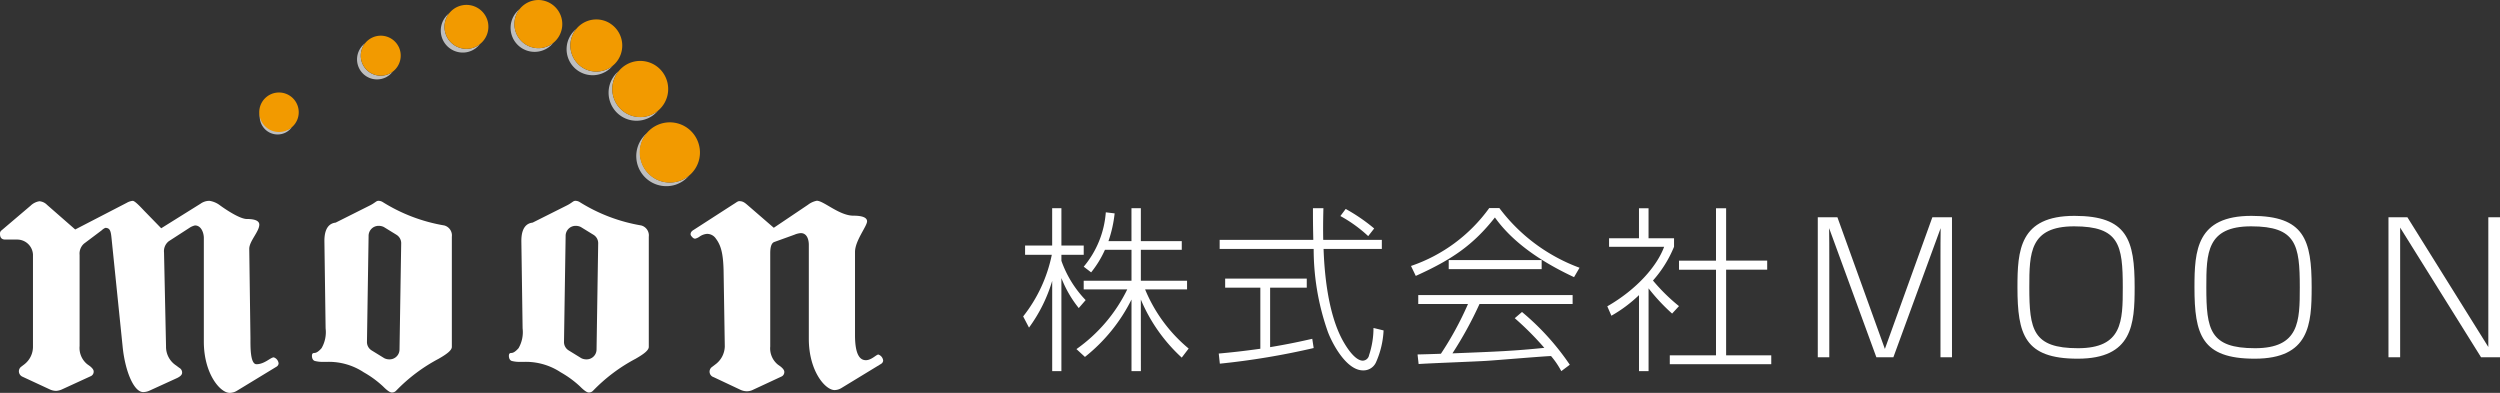
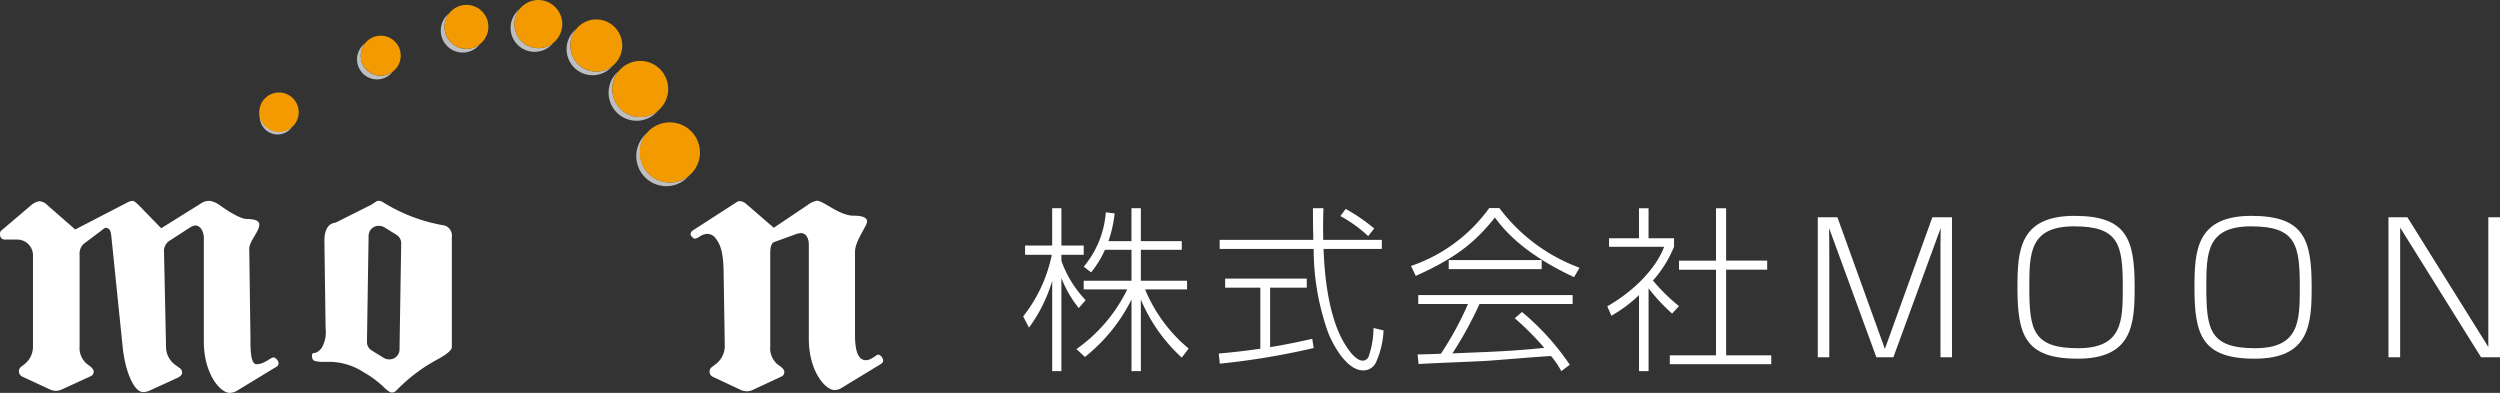
<svg xmlns="http://www.w3.org/2000/svg" width="305.504" height="48.008" viewBox="0 0 305.504 48.008">
  <rect x="0" y="0" width="305.504" height="48.008" fill="#333333" stroke="none" />
  <defs>
    <clipPath id="clip-path">
      <rect id="長方形_55" data-name="長方形 55" width="305.504" height="48.008" fill="none" />
    </clipPath>
  </defs>
  <g id="グループ_22" data-name="グループ 22" clip-path="url(#clip-path)">
    <path id="パス_46" data-name="パス 46" d="M250.419,61.782a13.9,13.9,0,0,1-2.12-3.668V69.489h-1.125V58.461a18.625,18.625,0,0,1-2.834,5.71l-.714-1.368a17.875,17.875,0,0,0,3.5-7.533h-3.266V54.141h3.31V49.582H248.3v4.559h2.726v1.129H248.3v.739a13.318,13.318,0,0,0,2.963,4.8Zm7.593,7.707h-1.147V60.74a20.734,20.734,0,0,1-5.689,7.012l-1.039-.955a19.256,19.256,0,0,0,6.209-7.294h-5.322V58.44h5.841V54.662h-3.245a12.423,12.423,0,0,1-1.687,2.757l-.908-.694a11.653,11.653,0,0,0,2.7-6.643l1.081.13a15.262,15.262,0,0,1-.757,3.387h2.812V49.582h1.147V53.6h5v1.063h-5V58.44h5.646V59.5h-5.127a18.589,18.589,0,0,0,5.322,7.229l-.844,1.107a20.261,20.261,0,0,1-5-7.1Z" transform="translate(-118.594 -24.136)" fill="#fff" />
    <path id="パス_47" data-name="パス 47" d="M301.8,66.667a91.456,91.456,0,0,1-11.466,1.91L290.2,67.34c1.687-.152,3.006-.3,5.083-.586V59.286h-4.3V58.179h9.973v1.107h-4.478v7.272c2.358-.391,3.808-.716,5.15-1.02Zm1.19-17.085c-.044,1.672-.044,2.735-.022,3.864h7.161v1.108H303.01c.087,2.561.454,7.88,2.423,11.332.216.37,1.319,2.323,2.379,2.323a.808.808,0,0,0,.757-.673,10.527,10.527,0,0,0,.541-3.322l1.233.3a10.731,10.731,0,0,1-.952,3.95,1.674,1.674,0,0,1-1.558.934c-2.077,0-3.808-3.387-4.3-4.711A30.324,30.324,0,0,1,301.8,54.554H290.311V53.446h11.444c-.043-1.911-.043-2.67-.043-3.864Zm5.473,3.408a16.676,16.676,0,0,0-3.4-2.453l.649-.868a21.759,21.759,0,0,1,3.483,2.387Z" transform="translate(-141.267 -24.136)" fill="#fff" />
    <path id="パス_48" data-name="パス 48" d="M346.77,49.54a21.563,21.563,0,0,0,9.8,7.294l-.671,1.151c-3.006-1.411-7.117-3.713-9.67-7.294-2.683,3.408-5.3,5.166-9.671,7.142l-.584-1.216a19.538,19.538,0,0,0,9.562-7.077Zm2.769,12.7a31.008,31.008,0,0,1,5.841,6.448l-1.039.782a10.1,10.1,0,0,0-1.254-1.845c-1.169.043-6.729.521-7.875.586-1.319.087-7.139.3-8.307.391l-.13-1.172c.2,0,2.51-.065,2.855-.087a39.57,39.57,0,0,0,3.31-6.079h-6.079V60.177h18.864v1.085H344.348a46.306,46.306,0,0,1-3.31,6.035c5.581-.217,7.55-.3,11.228-.673A36.332,36.332,0,0,0,348.653,63ZM340.583,55.9h11.358v1.107H340.583Z" transform="translate(-163.548 -24.116)" fill="#fff" />
    <path id="パス_49" data-name="パス 49" d="M390.637,62.456a23.393,23.393,0,0,1-2.877-3.082V69.49h-1.169V60.2a16.877,16.877,0,0,1-3.375,2.518l-.5-1.15c3.634-2.084,6.1-4.95,6.944-7.273h-6.728V53.251h3.656V49.583h1.169v3.668h3.115v1.042a14.453,14.453,0,0,1-2.575,4.125,22.644,22.644,0,0,0,3.18,3.126Zm6.6-12.873v6.4h5.019v1.107h-5.019V67.558h5.516v1.085h-12.4V67.558H396V57.094h-4.521V55.987H396v-6.4Z" transform="translate(-186.302 -24.136)" fill="#fff" />
    <path id="パス_50" data-name="パス 50" d="M442.07,68.846h-2.077l-5.776-15.782c.022.76.022,2.93.022,3.756V68.846h-1.406V51.74h2.4l5.8,16.086,5.8-16.086h2.4V68.846h-1.406V56.82c0-.912,0-2.909.022-3.756Z" transform="translate(-210.697 -25.186)" fill="#fff" />
    <path id="パス_51" data-name="パス 51" d="M487.342,51.4c6.47,0,7.356,2.93,7.356,8.727,0,4.516-.26,8.727-6.966,8.727-6.49,0-7.355-2.953-7.355-8.727,0-4.515.26-8.727,6.965-8.727m-.043,1.28c-5.43,0-5.473,3.278-5.473,7.446,0,5.189.433,7.447,5.949,7.447,5.43,0,5.473-3.3,5.473-7.447,0-5.189-.433-7.446-5.949-7.446" transform="translate(-233.841 -25.021)" fill="#fff" />
    <path id="パス_52" data-name="パス 52" d="M529.49,51.4c6.469,0,7.356,2.93,7.356,8.727,0,4.516-.26,8.727-6.966,8.727-6.49,0-7.355-2.953-7.355-8.727,0-4.515.26-8.727,6.965-8.727m-.043,1.28c-5.431,0-5.473,3.278-5.473,7.446,0,5.189.433,7.447,5.949,7.447,5.43,0,5.473-3.3,5.473-7.447,0-5.189-.433-7.446-5.949-7.446" transform="translate(-254.358 -25.021)" fill="#fff" />
    <path id="パス_53" data-name="パス 53" d="M571.035,51.74l9.887,15.848V51.74h1.428V68.846h-2.315L570.147,53V68.846H568.72V51.74Z" transform="translate(-276.845 -25.186)" fill="#fff" />
    <path id="パス_54" data-name="パス 54" d="M33.8,68.082l-4.863,2.958a1.689,1.689,0,0,1-.884.246c-1.13,0-3.144-2.316-3.144-6.26V52.356c0-.591-.3-1.528-1.081-1.528a2.045,2.045,0,0,0-.688.3L20.633,52.75a1.538,1.538,0,0,0-.589,1.38l.246,11.487a2.711,2.711,0,0,0,1.228,2.318l.393.295a.645.645,0,0,1,.344.592c0,.246-.2.444-.589.641L18.324,70.99a1.875,1.875,0,0,1-.835.2c-1.13,0-2.21-2.564-2.505-5.571L13.657,52.651c-.1-1.035-.147-1.528-.786-1.528a1.477,1.477,0,0,0-.442.3l-2.162,1.626a1.63,1.63,0,0,0-.54,1.381V65.568a2.558,2.558,0,0,0,.934,2.218l.344.246c.295.247.442.444.442.64a.6.6,0,0,1-.393.592L7.615,70.843a2.053,2.053,0,0,1-.737.2,1.873,1.873,0,0,1-.835-.2L2.751,69.314a.728.728,0,0,1-.442-.641.7.7,0,0,1,.295-.591l.393-.3a2.716,2.716,0,0,0,1.032-2.218V54.377a1.931,1.931,0,0,0-1.965-1.824H.638c-.442,0-.638-.246-.638-.69a.48.48,0,0,1,.2-.443l3.538-3.007a2,2,0,0,1,1.081-.543,1.476,1.476,0,0,1,.933.444l3.439,3.007,6.288-3.253a1.827,1.827,0,0,1,.736-.247c.2,0,.639.395,1.375,1.184L19.7,51.172l4.814-3.006a1.867,1.867,0,0,1,1.081-.346,2.833,2.833,0,0,1,1.277.543s2.26,1.676,3.292,1.676,1.523.246,1.523.689c0,.839-1.228,2.022-1.228,2.958l.147,10.9c0,.986-.049,3.2.737,3.2.982,0,1.719-.838,2.112-.838a.867.867,0,0,1,.59.739.5.5,0,0,1-.246.395" transform="translate(0 -23.278)" fill="#fff" />
    <path id="パス_55" data-name="パス 55" d="M89.8,67.1a20.59,20.59,0,0,0-5.256,3.944.7.7,0,0,1-.492.2c-.245,0-.589-.246-1.081-.74a12.241,12.241,0,0,0-2.358-1.725,7.727,7.727,0,0,0-4.421-1.281h-.786a3.708,3.708,0,0,1-.737-.1c-.246-.049-.393-.3-.393-.641,0-.245.1-.345.295-.345q.369,0,.885-.592a3.911,3.911,0,0,0,.491-2.416L75.8,52.751c0-.592.049-2.12,1.375-2.267l4.225-2.12c.59-.3.737-.543.983-.543a.981.981,0,0,1,.54.148,20.616,20.616,0,0,0,7.517,2.859,1.261,1.261,0,0,1,.933,1.38V65.667c0,.395-.54.839-1.572,1.43M84.595,51.963l-1.523-.937a1.356,1.356,0,0,0-.639-.148A1.219,1.219,0,0,0,81.2,52.11l-.2,12.966a1.2,1.2,0,0,0,.59,1.035l1.522.937a1.365,1.365,0,0,0,.639.147,1.218,1.218,0,0,0,1.228-1.232L85.184,53a1.2,1.2,0,0,0-.59-1.035" transform="translate(-36.157 -23.279)" fill="#fff" />
-     <path id="パス_56" data-name="パス 56" d="M136.7,67.1a20.581,20.581,0,0,0-5.256,3.944.706.706,0,0,1-.492.2c-.245,0-.589-.246-1.081-.74a12.241,12.241,0,0,0-2.358-1.725,7.727,7.727,0,0,0-4.421-1.281h-.786a3.708,3.708,0,0,1-.737-.1c-.246-.049-.393-.3-.393-.641,0-.245.1-.345.3-.345q.369,0,.885-.592a3.915,3.915,0,0,0,.491-2.416L122.7,52.751c0-.592.049-2.12,1.375-2.267l4.225-2.12c.589-.3.736-.543.982-.543a.981.981,0,0,1,.54.148,20.616,20.616,0,0,0,7.517,2.859,1.261,1.261,0,0,1,.933,1.38V65.667c0,.395-.54.839-1.572,1.43M131.5,51.963l-1.523-.937a1.358,1.358,0,0,0-.639-.148,1.219,1.219,0,0,0-1.228,1.232l-.2,12.966a1.2,1.2,0,0,0,.59,1.035l1.522.937a1.365,1.365,0,0,0,.639.147,1.218,1.218,0,0,0,1.228-1.232l.2-12.965a1.2,1.2,0,0,0-.589-1.035" transform="translate(-58.989 -23.279)" fill="#fff" />
    <path id="パス_57" data-name="パス 57" d="M187.733,67.737,182.869,70.7a1.65,1.65,0,0,1-.836.246c-1.13,0-3.144-2.317-3.144-6.261V53.194c0-.591-.2-1.429-.982-1.429a2.46,2.46,0,0,0-.786.2l-2.456.887c-.393.148-.491.739-.491,1.381V65.618a2.556,2.556,0,0,0,.934,2.218l.344.246c.295.247.442.444.442.64a.6.6,0,0,1-.393.592l-3.39,1.578a1.684,1.684,0,0,1-.786.2,1.871,1.871,0,0,1-.834-.2l-3.242-1.528a.7.7,0,0,1-.2-1.233l.393-.3a2.818,2.818,0,0,0,1.179-2.218l-.147-9.268c-.049-2.021-.3-3.057-.934-3.895a1.293,1.293,0,0,0-1.081-.592,1.823,1.823,0,0,0-.933.344,1.52,1.52,0,0,1-.541.247.5.5,0,0,1-.344-.2c-.147-.148-.2-.246-.2-.345,0-.148.049-.345.393-.543l4.814-3.106c.344-.2.54-.395.737-.395.54,0,.737.247,1.375.789l2.849,2.465,4.176-2.81a2.563,2.563,0,0,1,1.081-.493c.836,0,2.751,1.824,4.471,1.824,1.13,0,1.671.247,1.671.69,0,.592-1.474,2.366-1.474,3.746V64.237c0,2.464.639,3.057,1.327,3.057s1.277-.69,1.523-.69a.869.869,0,0,1,.59.74.5.5,0,0,1-.246.394" transform="translate(-80.05 -23.279)" fill="#fff" />
    <path id="パス_58" data-name="パス 58" d="M65.7,16.647c.027-.018.048-.043.074-.062A2.17,2.17,0,0,1,62.2,16.5a2.21,2.21,0,0,1,.52-3A2.2,2.2,0,0,0,65.7,16.647m8.7-7.78a2.456,2.456,0,0,1,.312-2.534,2.462,2.462,0,0,0-.765,2.99,2.438,2.438,0,0,0,3.236,1.209,2.413,2.413,0,0,0,.89-.716,2.469,2.469,0,0,1-.437.261A2.438,2.438,0,0,1,74.4,8.867M84.46,4.837a2.69,2.69,0,0,1,.533-2.173,2.69,2.69,0,0,0,2.162,4.762,2.658,2.658,0,0,0,1.589-.989,2.642,2.642,0,0,1-1.136.533A2.686,2.686,0,0,1,84.46,4.837M95.452,6.9A2.943,2.943,0,0,1,93.6,2.157a2.933,2.933,0,1,0,4.115,4.128,2.9,2.9,0,0,1-2.261.618m9.518,2.175a3.159,3.159,0,0,1-3.713.215,3.2,3.2,0,0,1-.963-4.4,3.308,3.308,0,0,1,.215-.3,3.179,3.179,0,1,0,4.461,4.484m4.845,6.126a3.427,3.427,0,0,0,.691-.639c-.076.064-.154.126-.238.183a3.408,3.408,0,0,1-4.751-.883,3.447,3.447,0,0,1,.186-4.135,3.445,3.445,0,0,0-.64,4.591,3.408,3.408,0,0,0,4.751.883m-1.344,5.564a3.688,3.688,0,0,1,.7-3.468,3.676,3.676,0,0,0,3.429,6.34,3.636,3.636,0,0,0,1.7-1.14,3.649,3.649,0,0,1-5.833-1.732" transform="translate(-30.095 -1.05)" fill="#bdbebf" />
    <path id="パス_59" data-name="パス 59" d="M66.206,15.535c-.026.02-.047.044-.074.062a2.413,2.413,0,1,1,.074-.062m13.066-9.76a2.443,2.443,0,1,0-1.2,3.251,2.409,2.409,0,0,0,.437-.261,2.463,2.463,0,0,0,.766-2.991M90.163,2.757A2.685,2.685,0,1,0,88.04,5.92a2.651,2.651,0,0,0,1.136-.533,2.7,2.7,0,0,0,.986-2.63M96.745.032A2.941,2.941,0,0,0,93.418,2.51a2.94,2.94,0,0,0,2.466,3.344,2.9,2.9,0,0,0,2.261-.618,2.944,2.944,0,0,0-1.4-5.2m8.362,2.842a3.159,3.159,0,0,0-4.166.67,3.3,3.3,0,0,0-.215.3,3.2,3.2,0,0,0,.963,4.4,3.171,3.171,0,0,0,4.381-.965,3.2,3.2,0,0,0-.963-4.4m6.472,6.05a3.4,3.4,0,0,0-5.442-.243,3.446,3.446,0,0,0-.187,4.135,3.408,3.408,0,0,0,4.751.883c.083-.057.161-.12.238-.183a3.445,3.445,0,0,0,.64-4.592m4.312,8.6a3.68,3.68,0,1,0-1.154,3.923,3.656,3.656,0,0,0,1.154-3.923" transform="translate(-30.527 0)" fill="#f29a00" />
  </g>
</svg>